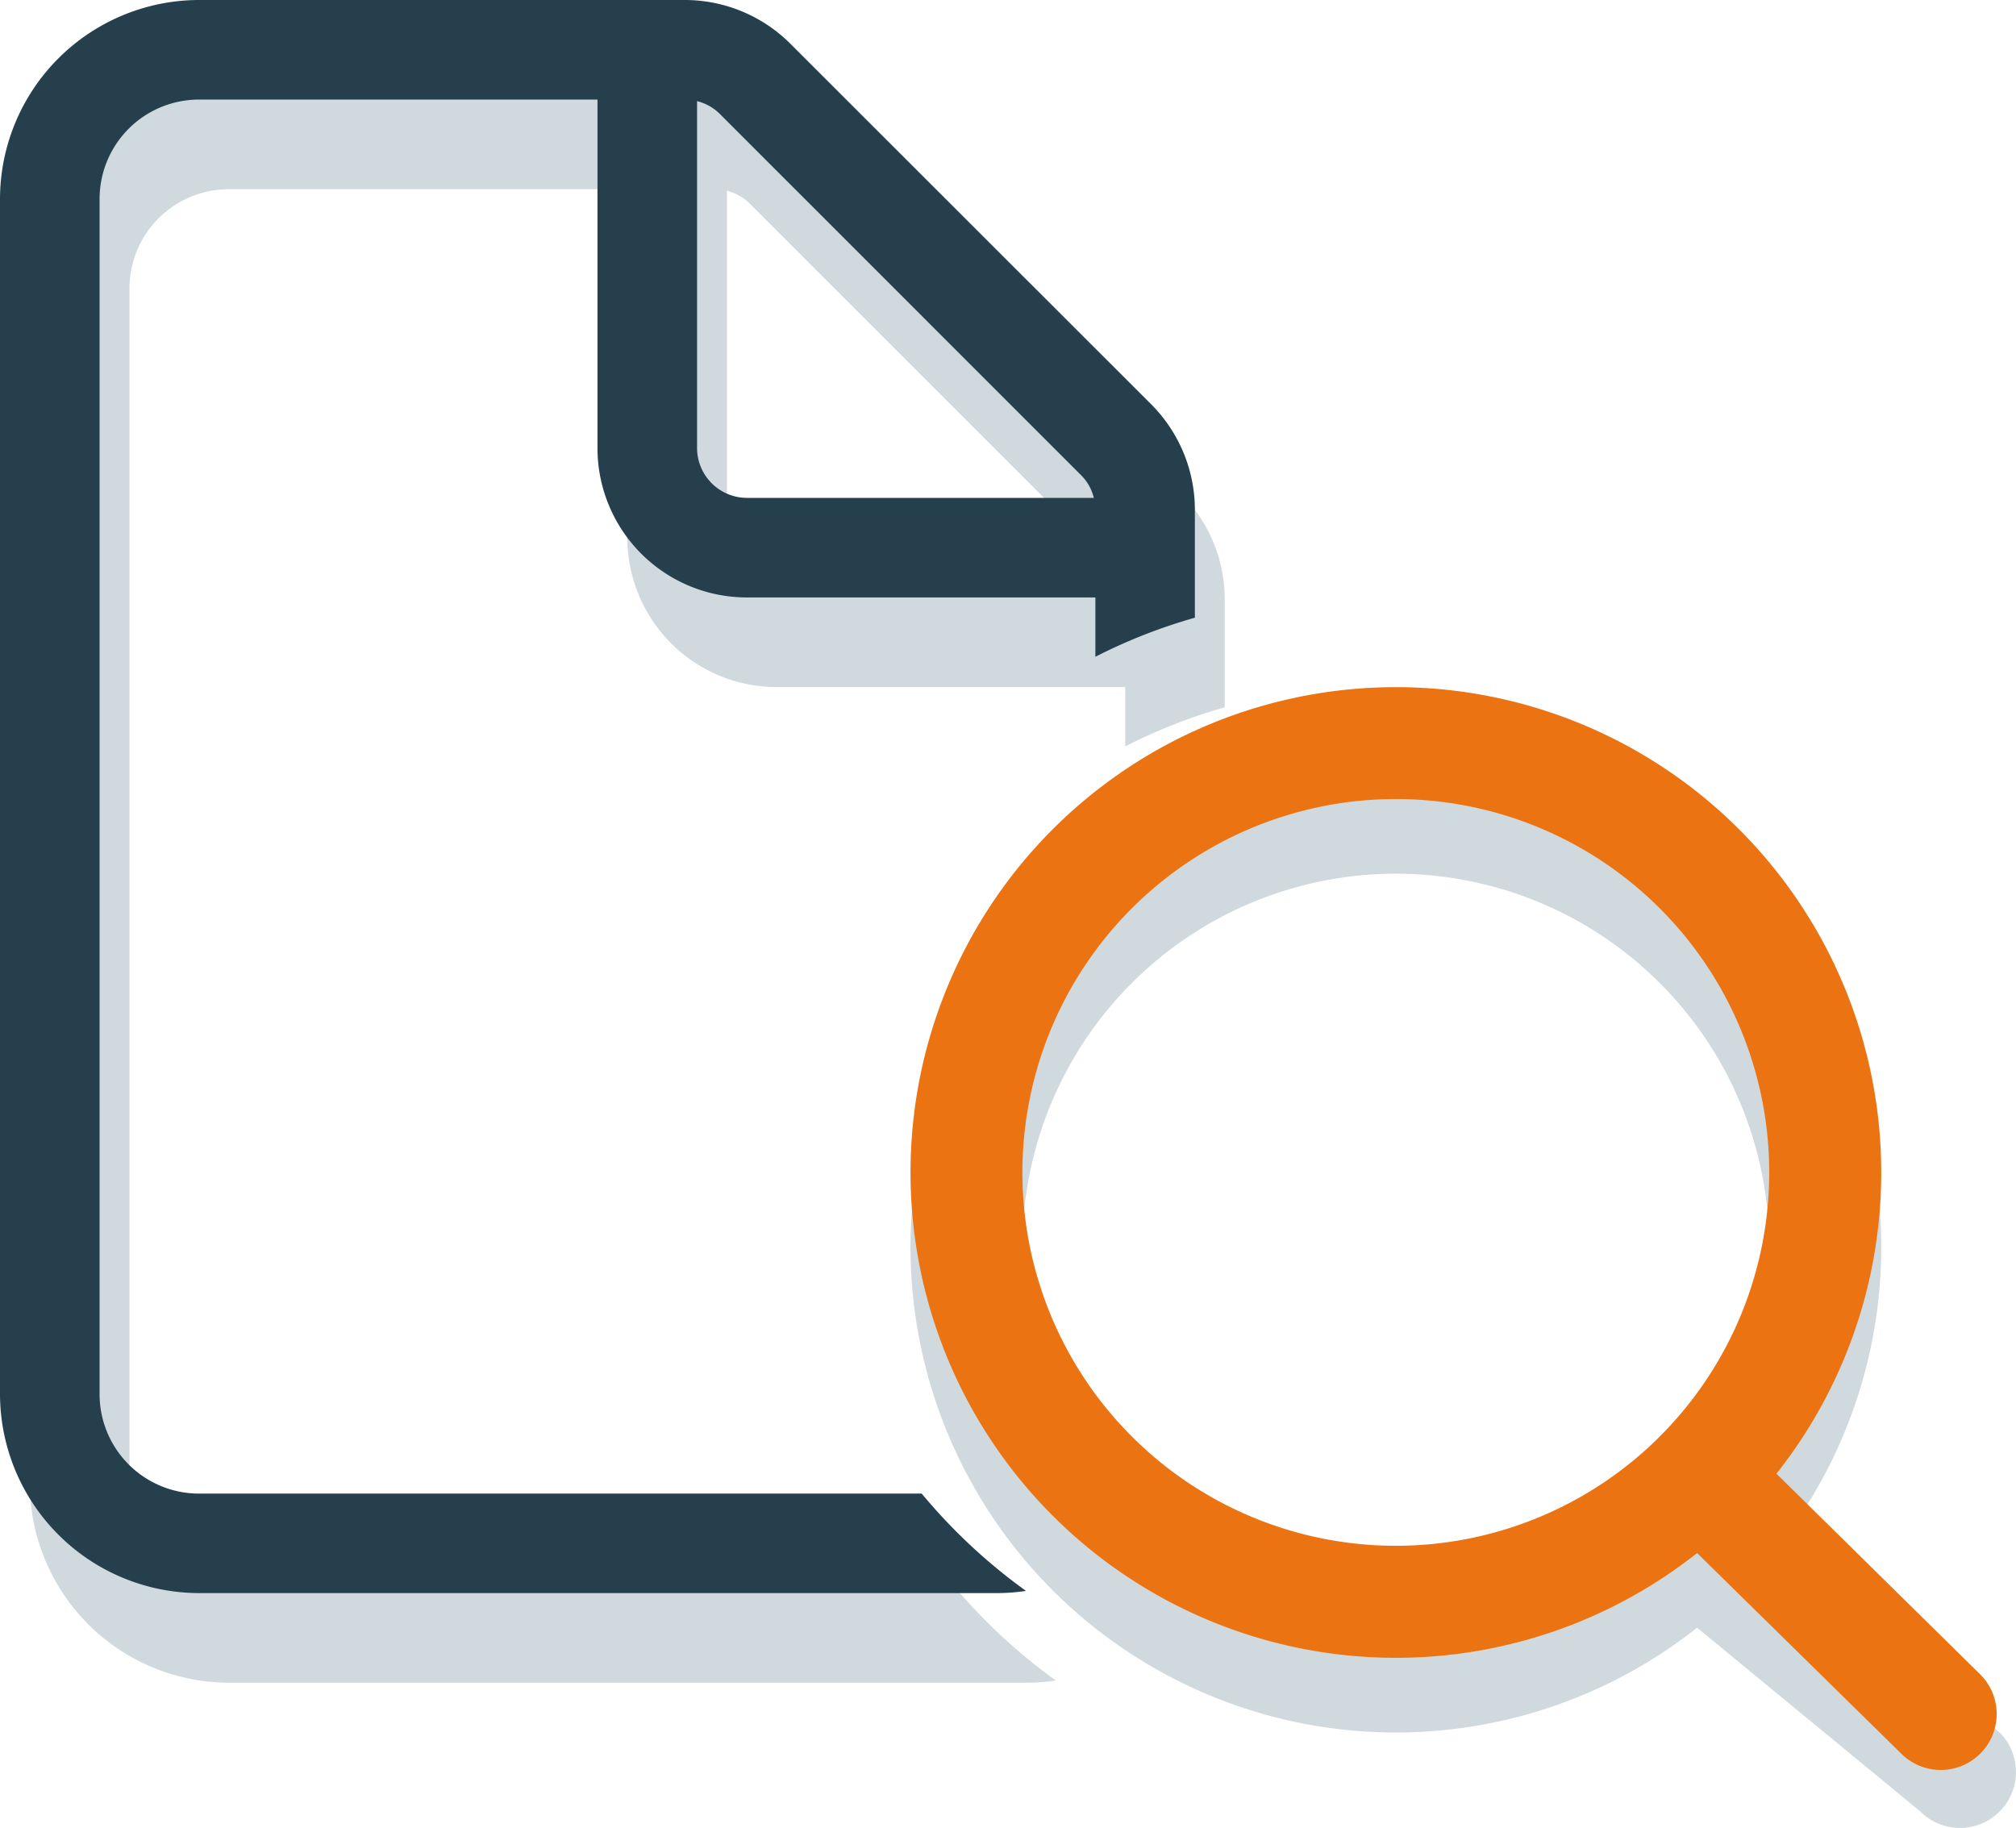
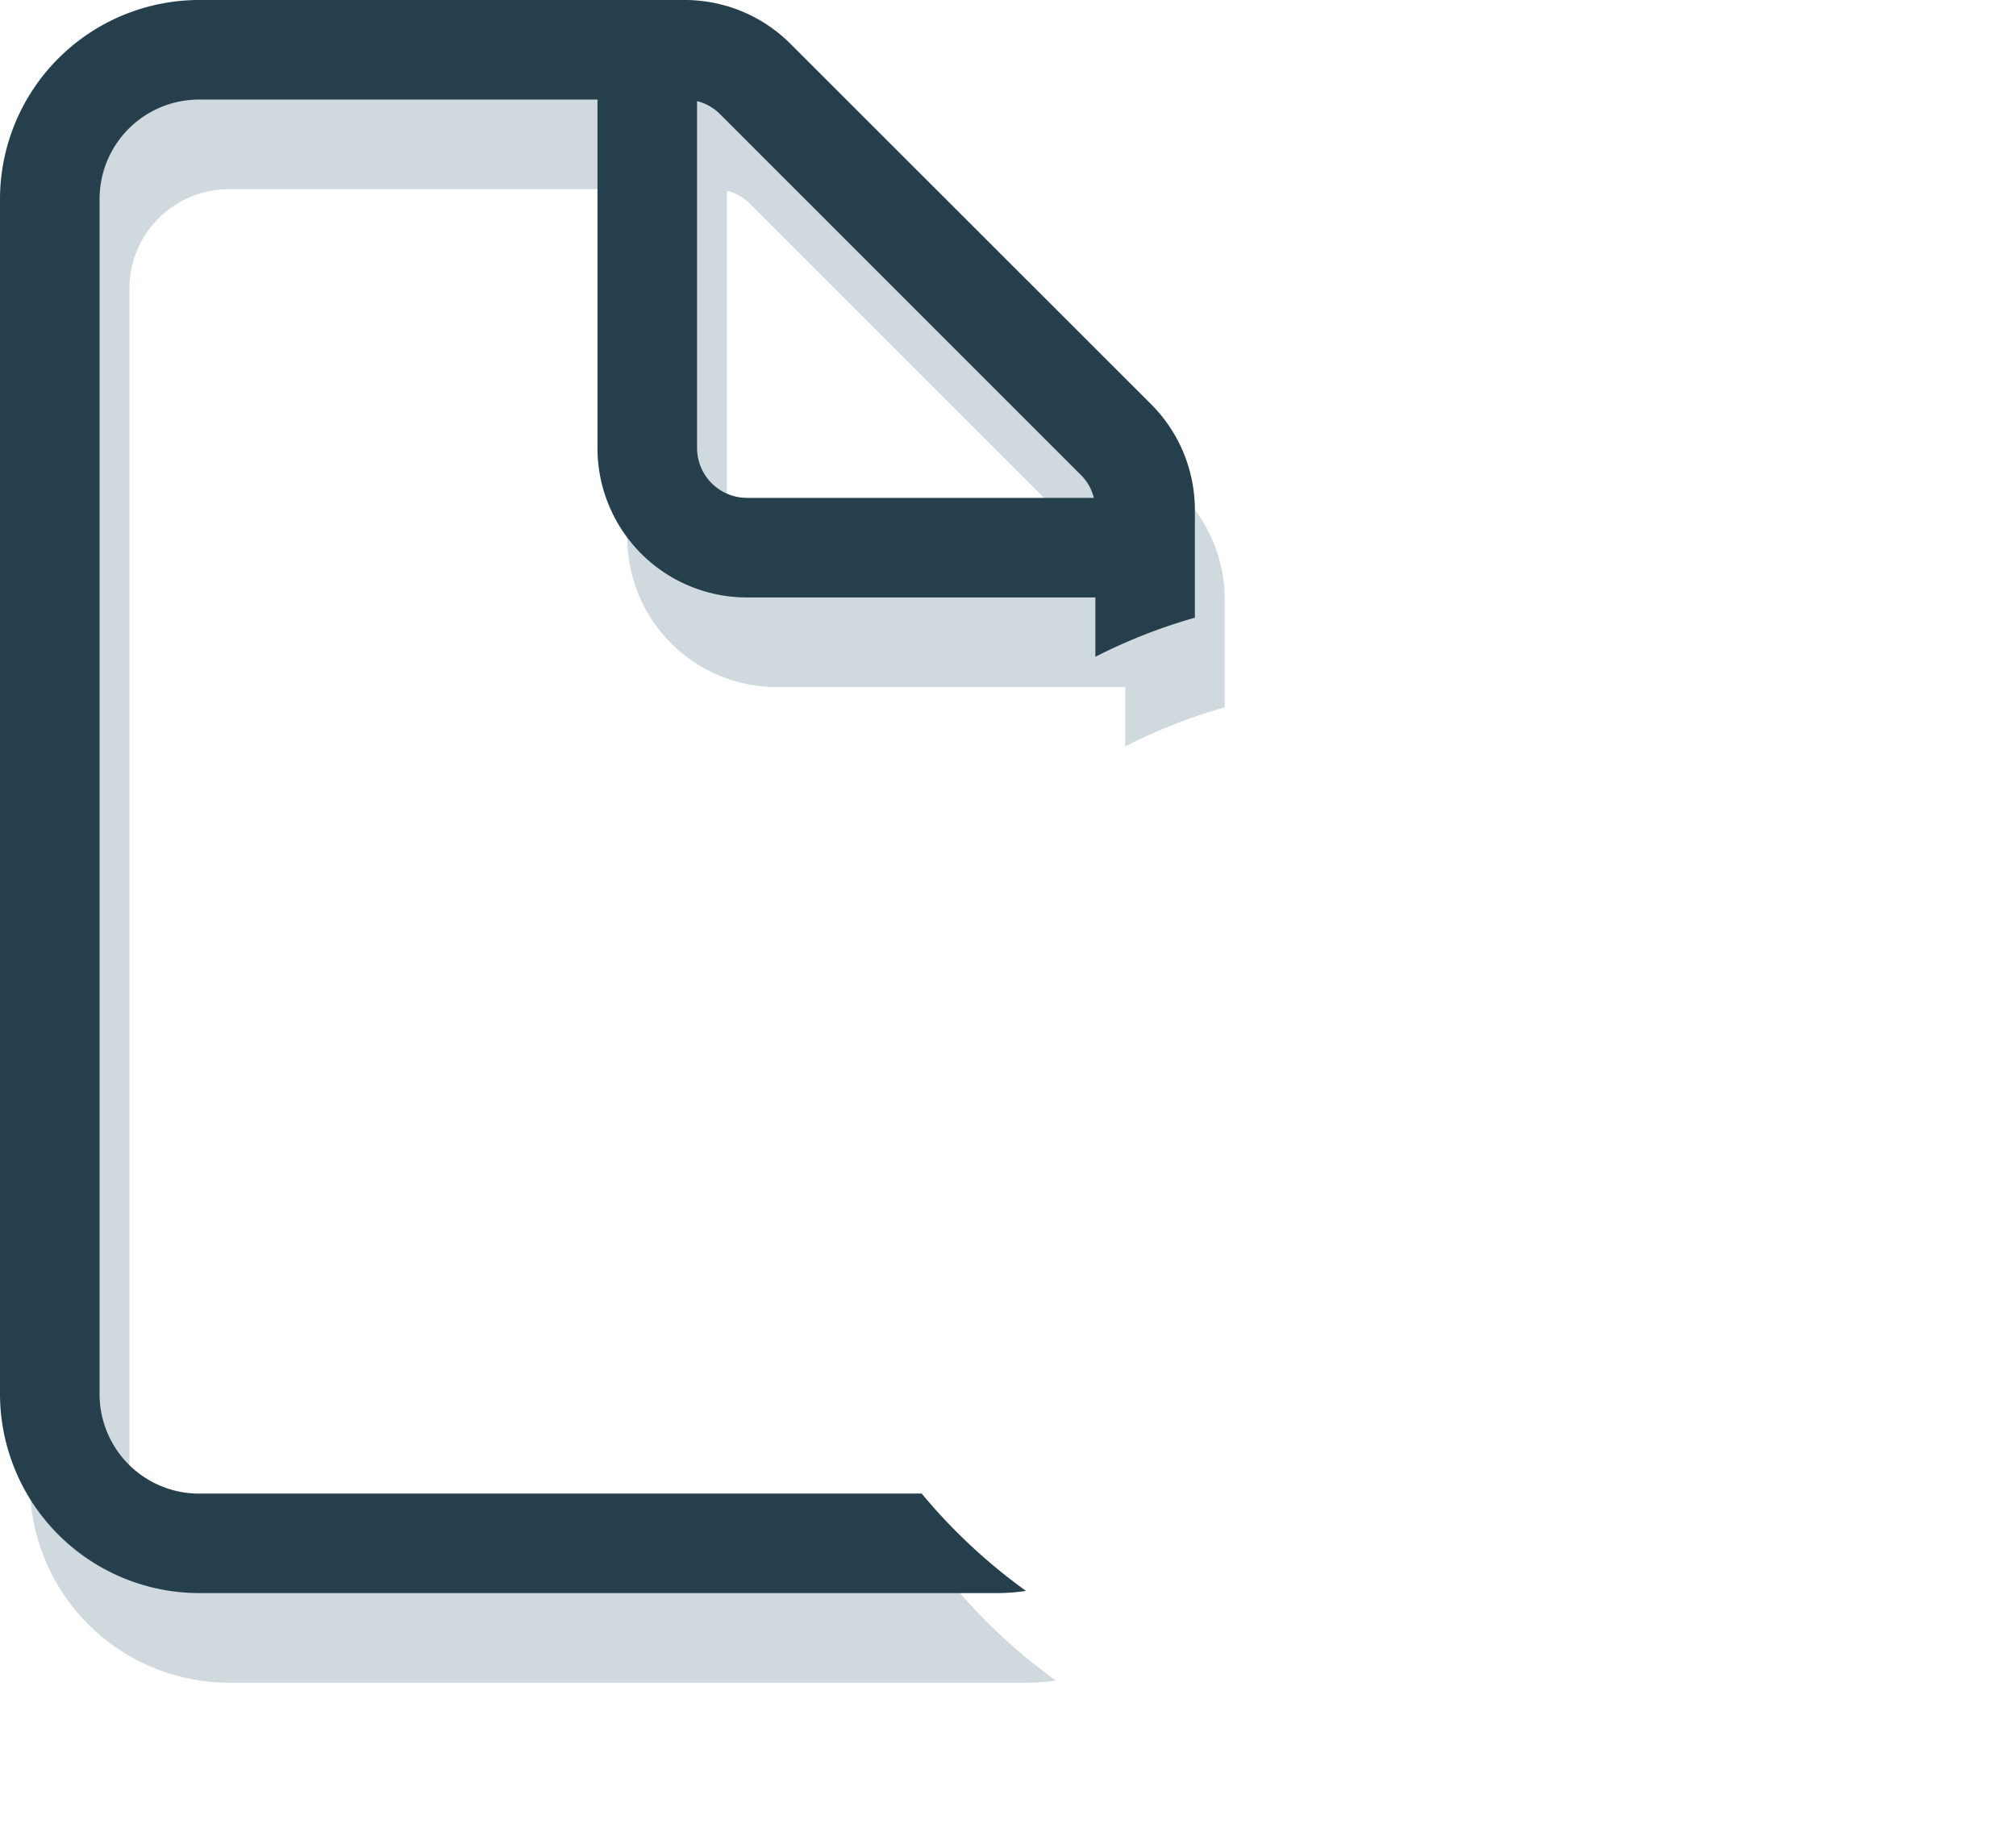
<svg xmlns="http://www.w3.org/2000/svg" width="69.059" height="62.622" viewBox="0 0 69.059 62.622">
  <g id="Group_4510" data-name="Group 4510" transform="translate(2961 -7019.986)">
    <path id="file-circle-info-light" d="M6.822,51.167H31.574A19.281,19.281,0,0,0,35.145,54.5a6.653,6.653,0,0,1-1.034.075H6.822A6.829,6.829,0,0,1,0,47.756V6.822A6.829,6.829,0,0,1,6.822,0h16.64a5.117,5.117,0,0,1,3.614,1.5L39.431,13.847a5.117,5.117,0,0,1,1.5,3.614v3.7A18.608,18.608,0,0,0,37.523,22.5V20.467H25.584a5.118,5.118,0,0,1-5.117-5.117V3.411H6.822A3.407,3.407,0,0,0,3.411,6.822V47.756A3.407,3.407,0,0,0,6.822,51.167ZM37.469,17.056a1.628,1.628,0,0,0-.448-.789L24.667,3.912a1.677,1.677,0,0,0-.789-.448V15.35a1.711,1.711,0,0,0,1.706,1.706Z" transform="translate(-2959.977 7023.056)" fill="#d0d9de" />
    <path id="file-circle-info-light-2" data-name="file-circle-info-light" d="M6.822,51.167H31.574A19.281,19.281,0,0,0,35.145,54.5a6.653,6.653,0,0,1-1.034.075H6.822A6.829,6.829,0,0,1,0,47.756V6.822A6.829,6.829,0,0,1,6.822,0h16.64a5.117,5.117,0,0,1,3.614,1.5L39.431,13.847a5.117,5.117,0,0,1,1.5,3.614v3.7A18.608,18.608,0,0,0,37.523,22.5V20.467H25.584a5.118,5.118,0,0,1-5.117-5.117V3.411H6.822A3.407,3.407,0,0,0,3.411,6.822V47.756A3.407,3.407,0,0,0,6.822,51.167ZM37.469,17.056a1.628,1.628,0,0,0-.448-.789L24.667,3.912a1.677,1.677,0,0,0-.789-.448V15.35a1.711,1.711,0,0,0,1.706,1.706Z" transform="translate(-2961 7019.986)" fill="#253f4d" />
    <g id="Group_4509" data-name="Group 4509" transform="translate(-2929.813 7043.523)">
-       <path id="magnifying-glass-regular" d="M29.418,16.628A12.791,12.791,0,1,0,16.628,29.418,12.791,12.791,0,0,0,29.418,16.628Zm-2.47,13.038a16.626,16.626,0,1,1,2.718-2.718l7.643,6.307a1.916,1.916,0,0,1-2.71,2.71Z" transform="translate(0 2.558)" fill="#d0d9de" />
-       <path id="magnifying-glass-regular-2" data-name="magnifying-glass-regular" d="M29.418,16.628A12.791,12.791,0,1,0,16.628,29.418,12.791,12.791,0,0,0,29.418,16.628Zm-2.47,13.038a16.626,16.626,0,1,1,2.718-2.718l6.983,6.878a1.916,1.916,0,0,1-2.71,2.71Z" transform="translate(0 0)" fill="#eb7311" />
-     </g>
+       </g>
  </g>
</svg>